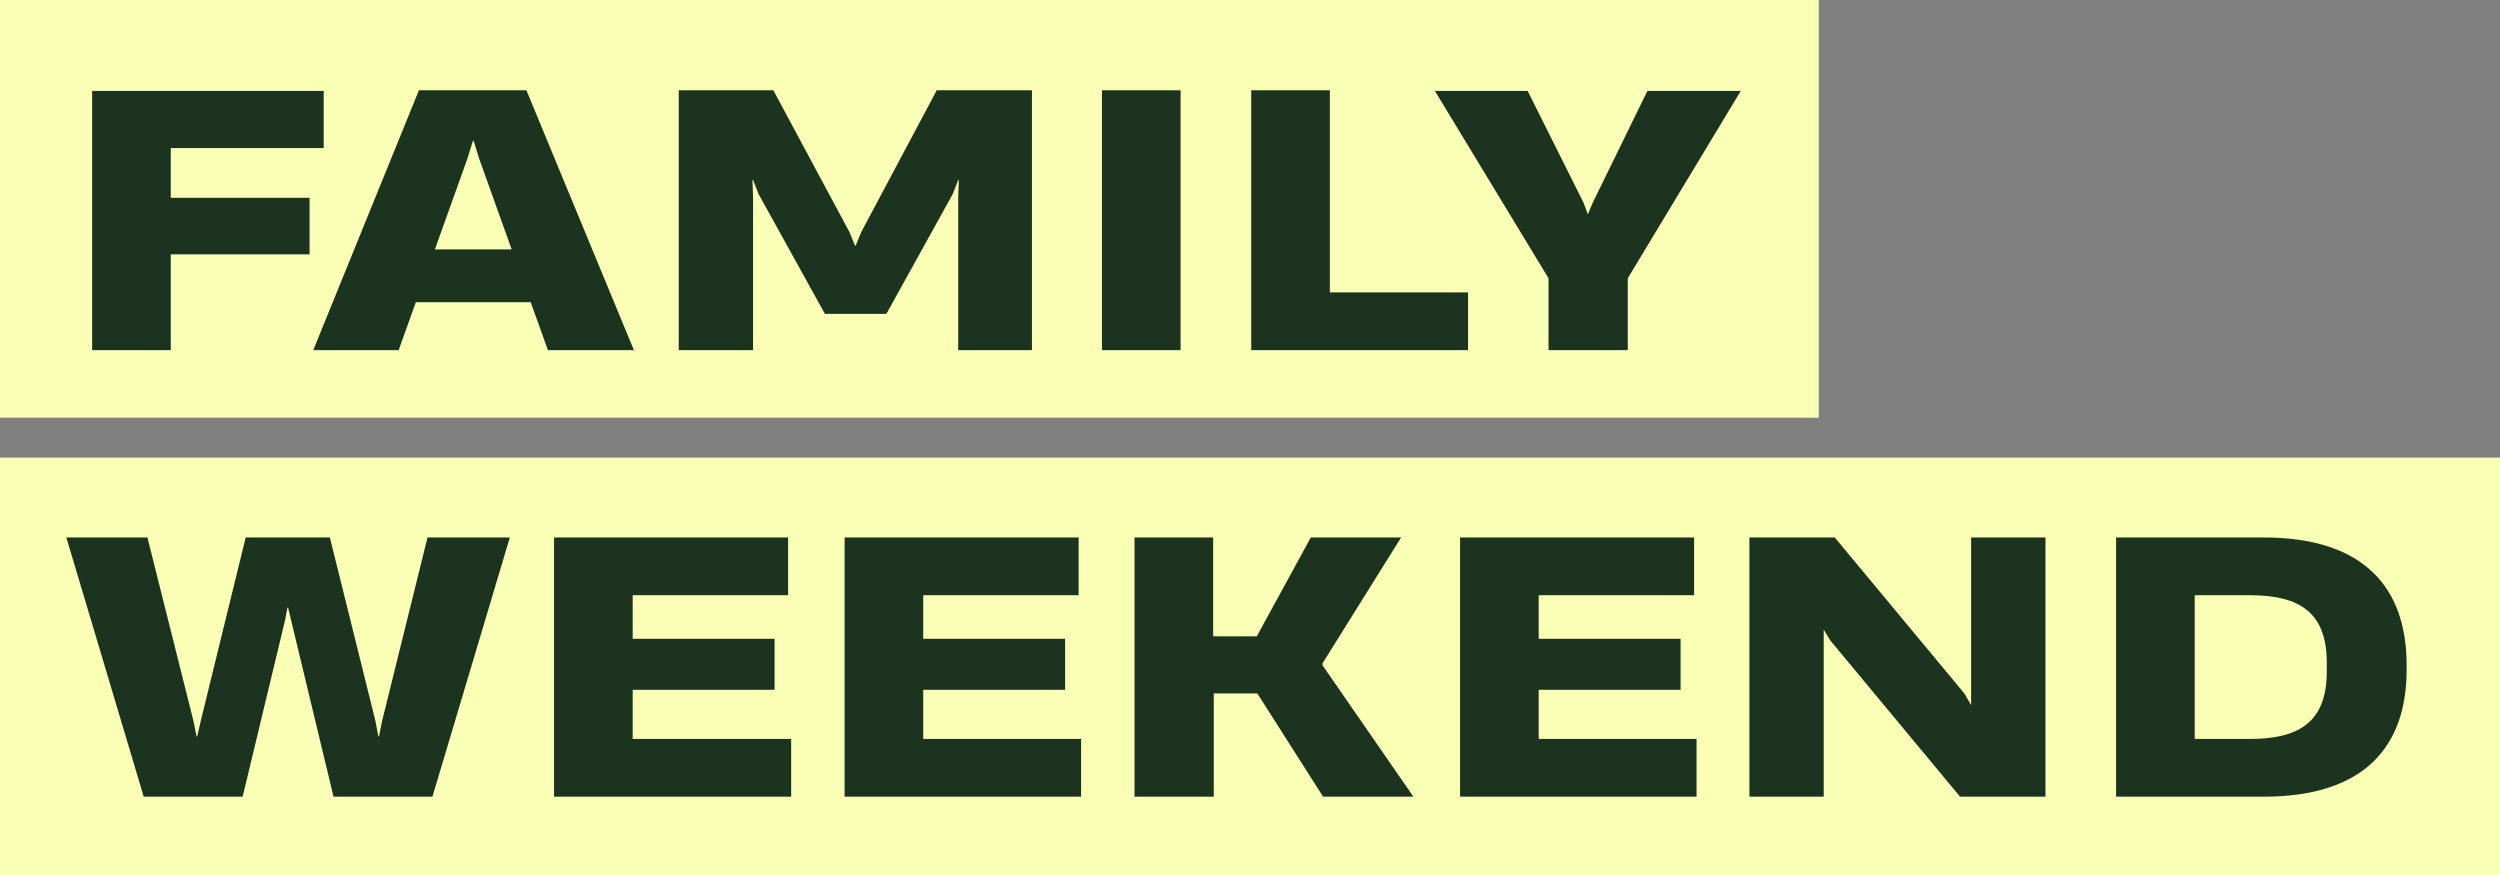
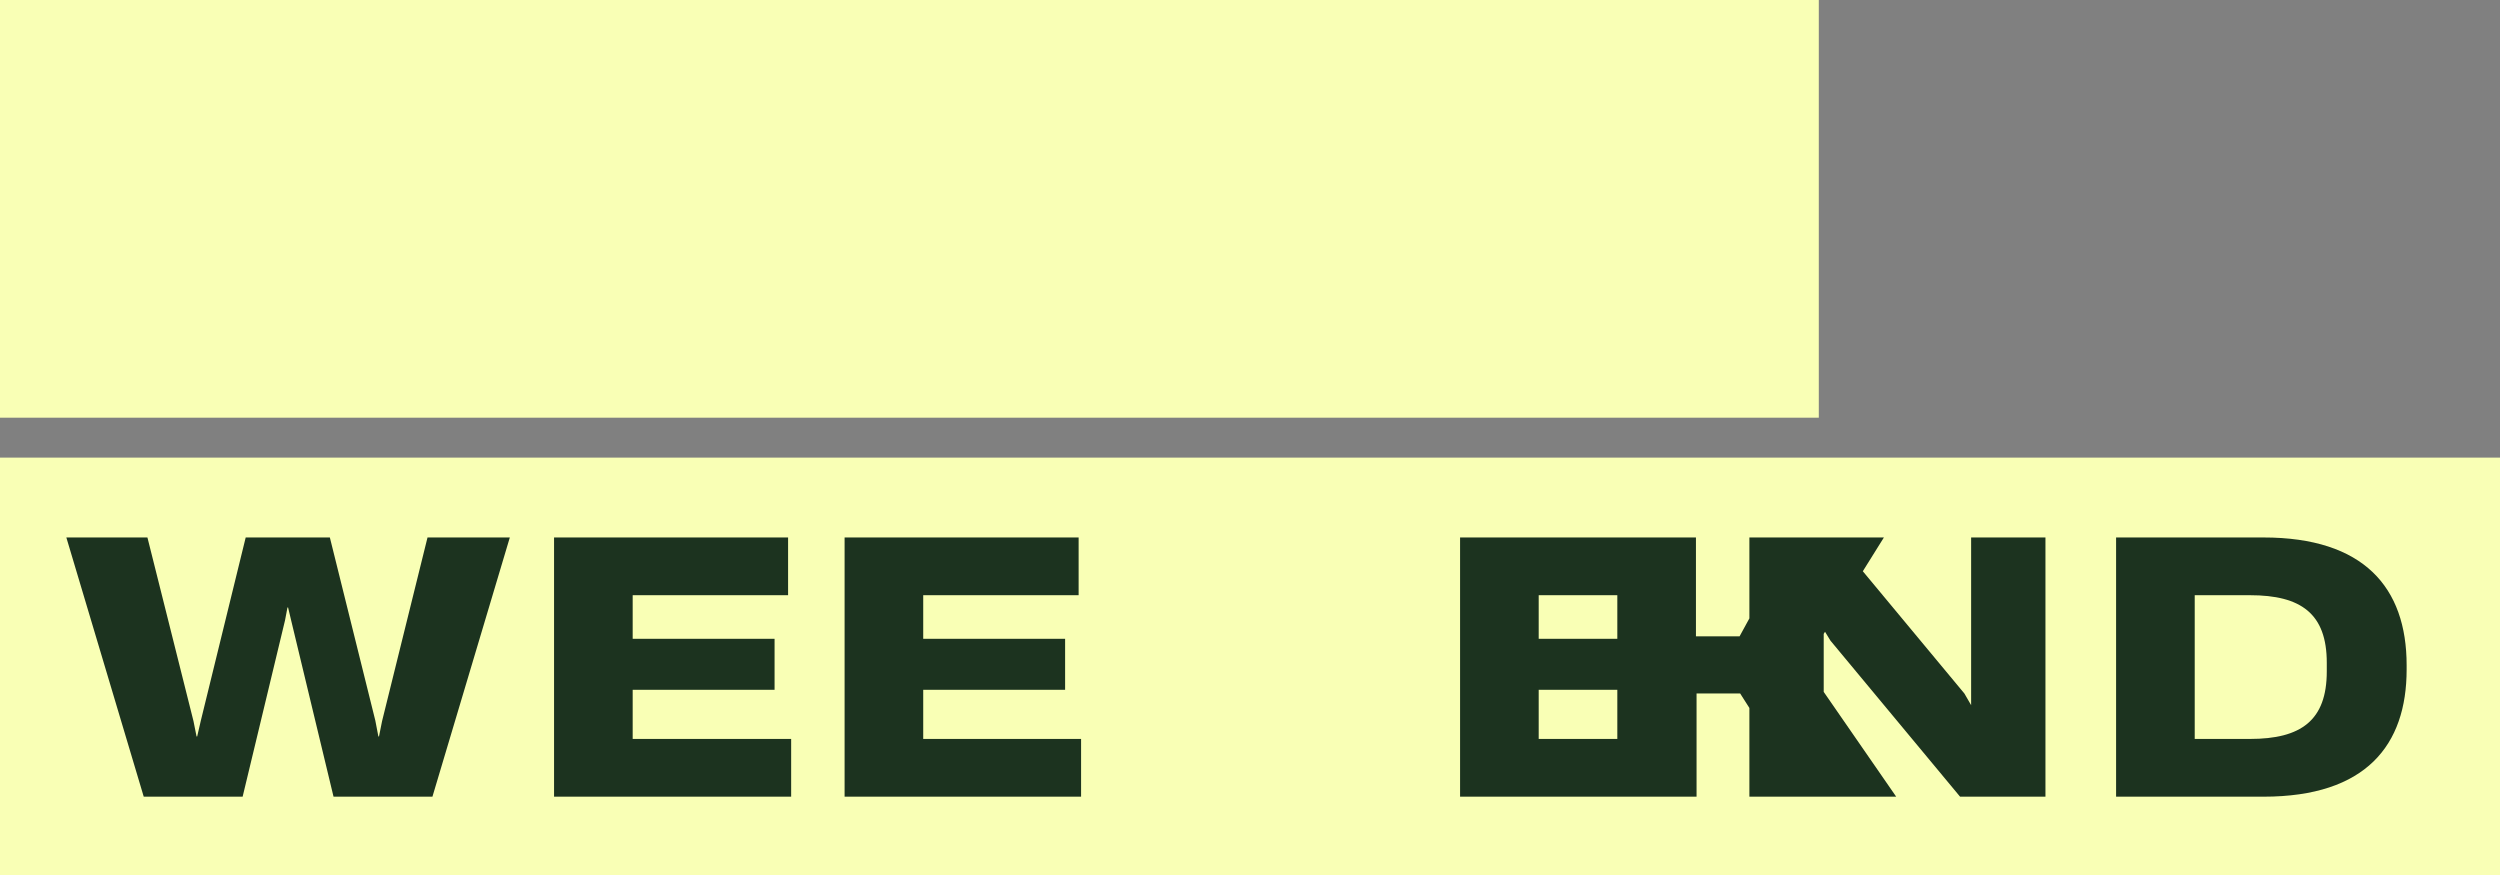
<svg xmlns="http://www.w3.org/2000/svg" xmlns:xlink="http://www.w3.org/1999/xlink" id="Слой_1" x="0px" y="0px" viewBox="0 0 407 142.5" style="enable-background:new 0 0 407 142.5;" xml:space="preserve">
  <rect x="0" y="0" width="407" height="142.5" fill="#808080" stroke="none" />
  <style type="text/css"> .st0{fill:#F9FFB5;} .st1{clip-path:url(#SVGID_2_);fill:#1C331F;} .st2{fill:#1C331F;} </style>
  <rect class="st0" width="296.1" height="68" />
  <rect y="74.5" class="st0" width="407" height="68" />
  <g>
    <defs>
      <rect id="SVGID_1_" y="0" width="407" height="142.5" />
    </defs>
    <clipPath id="SVGID_2_">
      <use xlink:href="#SVGID_1_" style="overflow:visible;" />
    </clipPath>
-     <path class="st1" d="M357.3,96.9h9c8.3,0,12.5,3,12.5,11v1.4c0,8-4.2,11-12.5,11h-9V96.9z M368.5,129.7c16.7,0,23.3-8.4,23.3-20.7 v-0.7c0-12.7-7-20.8-23.3-20.8h-24v42.2H368.5z M296.9,129.7v-27.2l1.1,1.8l21.1,25.4H333V87.5h-12.1v27.3l-1.1-1.9l-21.1-25.4 h-13.9v42.2H296.9z M276.2,129.7v-9.4h-25.7v-8h23.1V104h-23.1v-7.1h25.3v-9.4h-38.1v42.2H276.2z M197.6,129.7v-16.8h7.1l10.7,16.8 h14.7l-14.8-21.4V108l12.8-20.5h-14.7l-8.8,16.1h-7.1V87.5h-12.8v42.2H197.6z M176,129.7v-9.4h-25.7v-8h23.1V104h-23.1v-7.1h25.3 v-9.4h-38.1v42.2H176z M128.8,129.7v-9.4H103v-8h23.1V104H103v-7.1h25.3v-9.4H90.2v42.2H128.8z M39.5,129.7l6.9-28.7l0.4-2.1h0.1 l0.5,2.1l6.9,28.7h16.1l12.6-42.2H69.6l-7.4,29.9l-0.5,2.5h-0.1l-0.5-2.6l-7.4-29.8H40l-7.3,29.8l-0.6,2.6h-0.1l-0.5-2.5L24,87.5 H10.8l12.6,42.2H39.5z" />
+     <path class="st1" d="M357.3,96.9h9c8.3,0,12.5,3,12.5,11v1.4c0,8-4.2,11-12.5,11h-9V96.9z M368.5,129.7c16.7,0,23.3-8.4,23.3-20.7 v-0.7c0-12.7-7-20.8-23.3-20.8h-24v42.2H368.5z M296.9,129.7v-27.2l1.1,1.8l21.1,25.4H333V87.5h-12.1v27.3l-1.1-1.9l-21.1-25.4 h-13.9v42.2H296.9z M276.2,129.7v-9.4h-25.7v-8h23.1V104h-23.1v-7.1h25.3v-9.4h-38.1v42.2H276.2z v-16.8h7.1l10.7,16.8 h14.7l-14.8-21.4V108l12.8-20.5h-14.7l-8.8,16.1h-7.1V87.5h-12.8v42.2H197.6z M176,129.7v-9.4h-25.7v-8h23.1V104h-23.1v-7.1h25.3 v-9.4h-38.1v42.2H176z M128.8,129.7v-9.4H103v-8h23.1V104H103v-7.1h25.3v-9.4H90.2v42.2H128.8z M39.5,129.7l6.9-28.7l0.4-2.1h0.1 l0.5,2.1l6.9,28.7h16.1l12.6-42.2H69.6l-7.4,29.9l-0.5,2.5h-0.1l-0.5-2.6l-7.4-29.8H40l-7.3,29.8l-0.6,2.6h-0.1l-0.5-2.5L24,87.5 H10.8l12.6,42.2H39.5z" />
  </g>
-   <path class="st2" d="M265,57V45.3l18.4-30.5h-15.2l-8.9,18.2l-0.8,1.9l-0.7-1.9l-9.1-18.2h-15.1l18.5,30.5V57H265z M239,57v-9.4 h-22.5V14.7h-12.8V57H239z M192.2,14.7h-12.8V57h12.8V14.7z M122.6,57V32.1l-0.1-2.8h0.1l0.9,2.3l10.8,19.5h10l10.8-19.5l0.9-2.3 h0.1l-0.1,2.8V57h12V14.7h-15.5l-12.3,23.1l-0.9,2.2h-0.1l-0.9-2.2l-12.4-23.1h-15.4V57H122.6z M76.1,25.8l0.9-2.9h0.1l0.9,2.9 l5.3,14.8H70.8L76.1,25.8z M103.2,57L85.7,14.7H68.2L51,57h13.9l2.8-7.8h18.7l2.8,7.8H103.2z M27.8,57V41.4h22.6v-9.2H27.8v-8.1 h24.9v-9.3H15V57H27.8z" />
</svg>